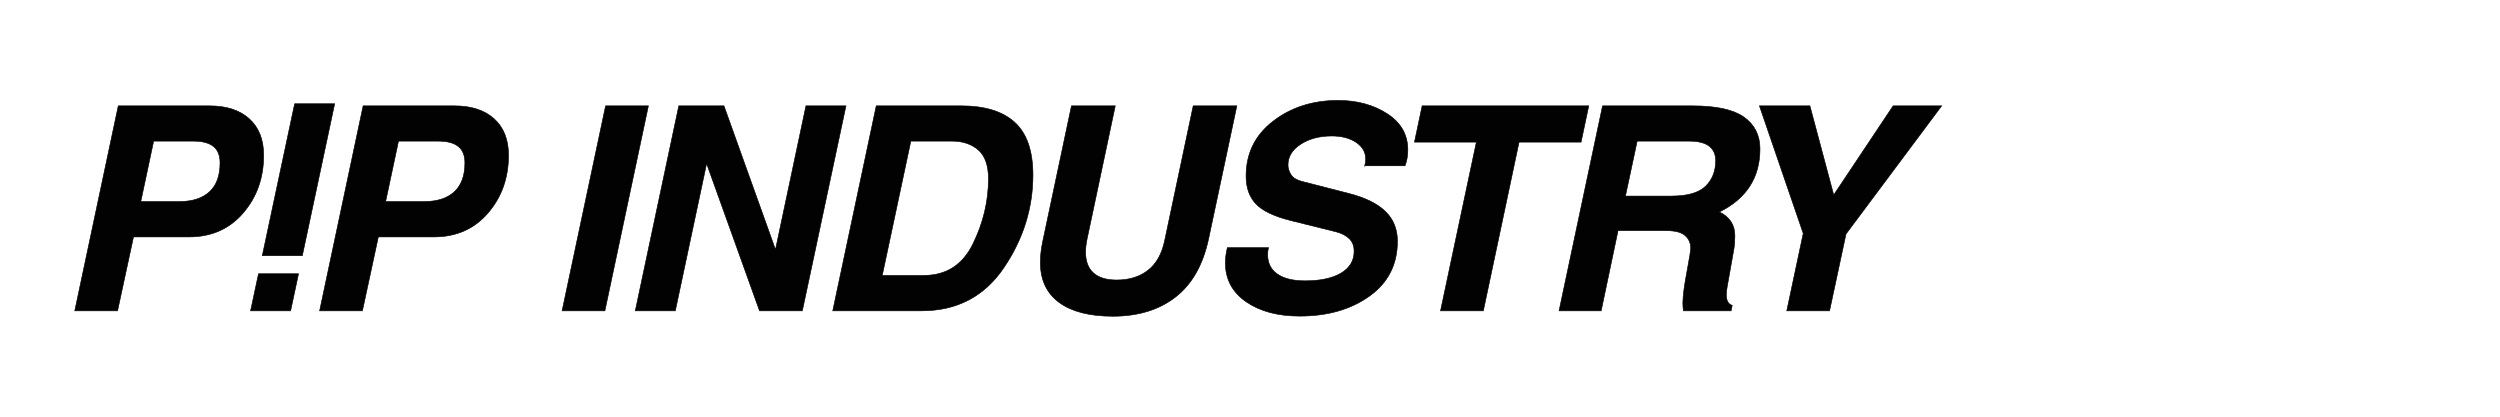
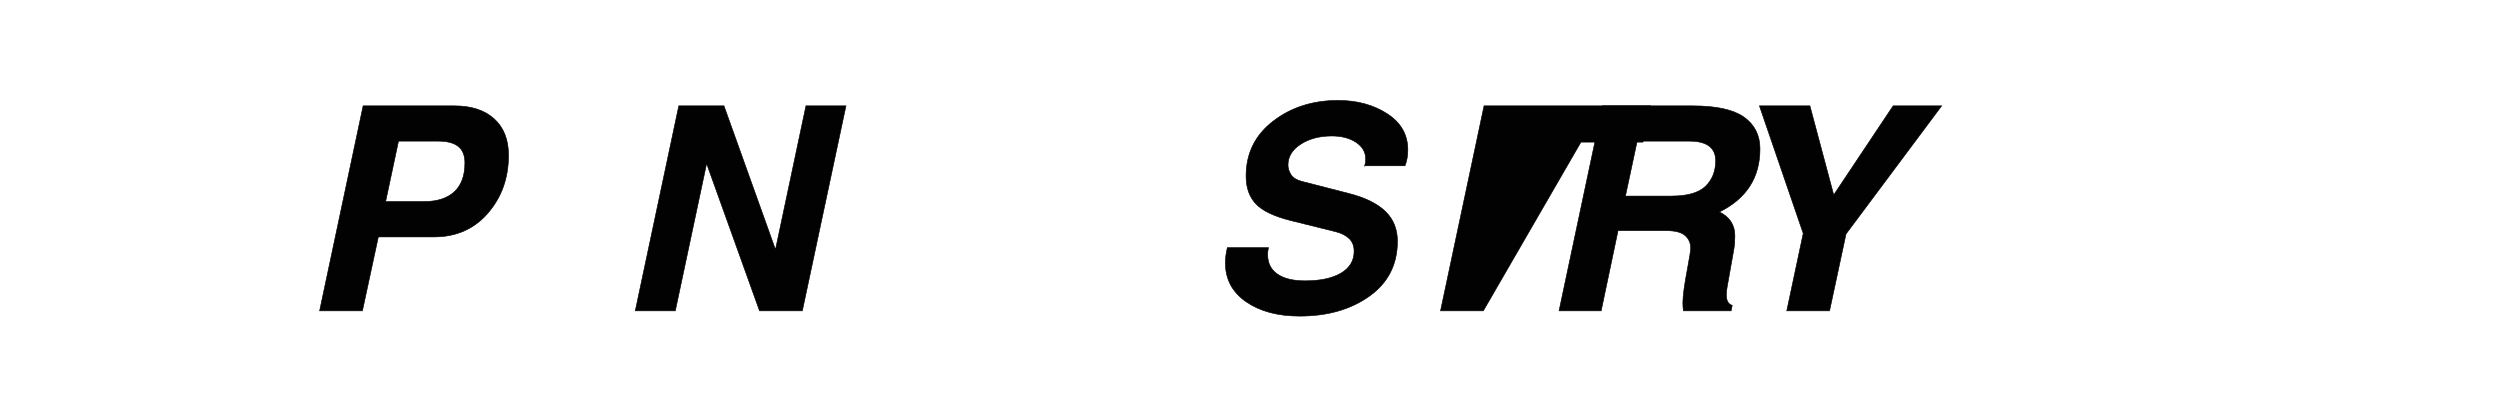
<svg xmlns="http://www.w3.org/2000/svg" id="Layer_1" x="0px" y="0px" viewBox="0 0 1200 200" style="enable-background:new 0 0 1200 200;" xml:space="preserve">
  <style type="text/css"> .st0{fill:#020203;stroke:#000000;stroke-width:0.283;stroke-miterlimit:10;} </style>
  <g>
-     <path class="st0" d="M56.43,149.19H35.89l20.88-98.38h20.54h23.29c8.12,0,14.48,2.07,19.07,6.23c4.59,4.15,6.89,9.99,6.89,17.53 c0,10.84-3.29,20.08-9.88,27.71c-6.58,7.63-15.23,11.44-25.95,11.44H64.08L56.43,149.19z M67.58,96.72h18.75 c6.07,0,10.81-1.55,14.2-4.65c3.39-3.1,5.09-7.73,5.09-13.89c0-3.57-1.06-6.2-3.18-7.9c-2.12-1.69-5.35-2.54-9.68-2.54H73.75 L67.58,96.72z" />
-     <path class="st0" d="M125.9,122.75l15.53-72.95h19.21l-15.53,72.95H125.9z M124.09,131.39h19.21l-3.81,17.8h-19.21L124.09,131.39z" />
    <path class="st0" d="M173.96,149.19h-20.54l20.88-98.38h20.54h23.29c8.12,0,14.48,2.07,19.07,6.23c4.59,4.15,6.89,9.99,6.89,17.53 c0,10.84-3.29,20.08-9.88,27.71c-6.58,7.63-15.23,11.44-25.95,11.44h-26.66L173.96,149.19z M185.11,96.72h18.75 c6.07,0,10.81-1.55,14.2-4.65c3.39-3.1,5.09-7.73,5.09-13.89c0-3.57-1.06-6.2-3.18-7.9c-2.12-1.69-5.35-2.54-9.68-2.54h-19.01 L185.11,96.72z" />
-     <path class="st0" d="M290.35,149.19h-20.54l20.88-98.38h20.54L290.35,149.19z" />
    <path class="st0" d="M386.86,50.81h19.21l-20.95,98.38h-20.55l-25.23-70.21h-0.27l-14.92,70.21h-19.21l20.88-98.38h21.68 l24.56,68.53h0.27L386.86,50.81z" />
-     <path class="st0" d="M420.6,50.81h20.14h20.82c11.15,0,19.64,2.62,25.46,7.87s8.76,13.64,8.8,25.19c0,16.06-4.68,30.97-14.02,44.71 c-9.35,13.74-22.5,20.61-39.45,20.61h-22.42h-20.21L420.6,50.81z M423.48,132.19h20.01c10.71,0,18.54-5.02,23.49-15.06 c4.95-10.04,7.45-20.48,7.49-31.32c-0.04-6.47-1.69-11.1-4.95-13.89c-3.26-2.79-7.45-4.18-12.58-4.18H437.2L423.48,132.19z" />
-     <path class="st0" d="M580.09,114.79c-2.68,12.41-7.97,21.68-15.86,27.81c-7.9,6.13-17.91,9.2-30.05,9.2 c-11.2,0-19.8-2.21-25.8-6.62c-6-4.42-9-10.82-9-19.21c0-3.17,0.38-6.54,1.14-10.11l13.79-65.05h21.02l-13.52,63.85 c-0.49,2.37-0.73,4.46-0.73,6.29c0,4.46,1.26,7.82,3.78,10.07c2.52,2.25,6.23,3.38,11.14,3.38c6.02,0,11.03-1.55,15.02-4.65 c3.99-3.1,6.66-7.82,8-14.16l13.72-64.78h20.95L580.09,114.79z" />
    <path class="st0" d="M655.05,79.59c0.31-0.98,0.47-2.05,0.47-3.21c0-3.35-1.54-6.03-4.62-8.07c-3.08-2.03-6.96-3.04-11.64-3.04 c-5.89,0-10.87,1.32-14.93,3.95c-4.06,2.63-6.09,5.96-6.09,9.97c0,1.61,0.49,3.17,1.47,4.68c0.98,1.52,2.72,2.59,5.22,3.21 l22.42,5.76c7.9,2,13.78,4.89,17.63,8.63c3.86,3.75,5.79,8.52,5.79,14.32c0,11.15-4.47,19.93-13.42,26.34 c-8.95,6.4-20.11,9.6-33.49,9.6c-10.53,0-19.11-2.3-25.73-6.89c-6.62-4.59-9.94-10.8-9.94-18.6c0-2.32,0.31-4.77,0.94-7.37h19.74 c-0.27,1.07-0.4,2.17-0.4,3.28c0,4.15,1.57,7.29,4.72,9.44c3.15,2.14,7.55,3.21,13.22,3.21c7.36,0,13.13-1.24,17.3-3.71 c4.17-2.48,6.26-5.97,6.26-10.47c0-2.54-0.77-4.56-2.31-6.06c-1.54-1.5-3.67-2.6-6.39-3.31l-21.82-5.42 c-7.99-2.01-13.54-4.67-16.66-8s-4.68-7.75-4.68-13.29c0-10.88,4.31-19.66,12.95-26.34c8.63-6.67,19.04-10,31.22-10 c9.1,0,16.96,2.13,23.56,6.39c6.6,4.26,9.91,10.05,9.91,17.36c0,2.77-0.45,5.31-1.34,7.63H655.05z" />
-     <path class="st0" d="M712,149.19h-20.54l17.2-80.98h-29.71l3.68-17.4h29.71h20.55h29.71l-3.68,17.4h-29.77L712,149.19z" />
+     <path class="st0" d="M712,149.19h-20.54l17.2-80.98l3.68-17.4h29.71h20.55h29.71l-3.68,17.4h-29.77L712,149.19z" />
    <path class="st0" d="M768.56,149.19h-20.21l20.88-98.38h20.21h22.95c11.47,0,19.73,1.82,24.8,5.46c5.06,3.64,7.6,8.71,7.6,15.22 c0,13.74-6.49,23.83-19.48,30.25c4.95,2.41,7.43,6.25,7.43,11.51c0,2.45-0.18,4.68-0.54,6.69l-3.15,17.67 c-0.27,1.47-0.4,2.79-0.4,3.95c0,2.77,0.94,4.44,2.81,5.02l-0.53,2.61h-22.89c-0.18-1.25-0.27-2.52-0.27-3.81 c0-3.26,0.74-8.72,2.21-16.4c1.02-5.4,1.54-8.7,1.54-9.9c0-2.45-0.89-4.46-2.67-6.02c-1.79-1.56-4.73-2.34-8.84-2.34h-23.36 L768.56,149.19z M780.21,94.11h22.09c7.67,0,13.12-1.56,16.36-4.69c3.23-3.12,4.86-7.23,4.86-12.31c0-3.04-1.04-5.35-3.12-6.96 c-2.07-1.61-5.32-2.41-9.73-2.41h-24.83L780.21,94.11z" />
    <path class="st0" d="M878.19,149.19h-20.54l7.9-37.14l-21.02-61.24h24.23l11.42,42.76l28.53-42.76h23.29l-45.91,61.5L878.19,149.19 z" />
  </g>
</svg>